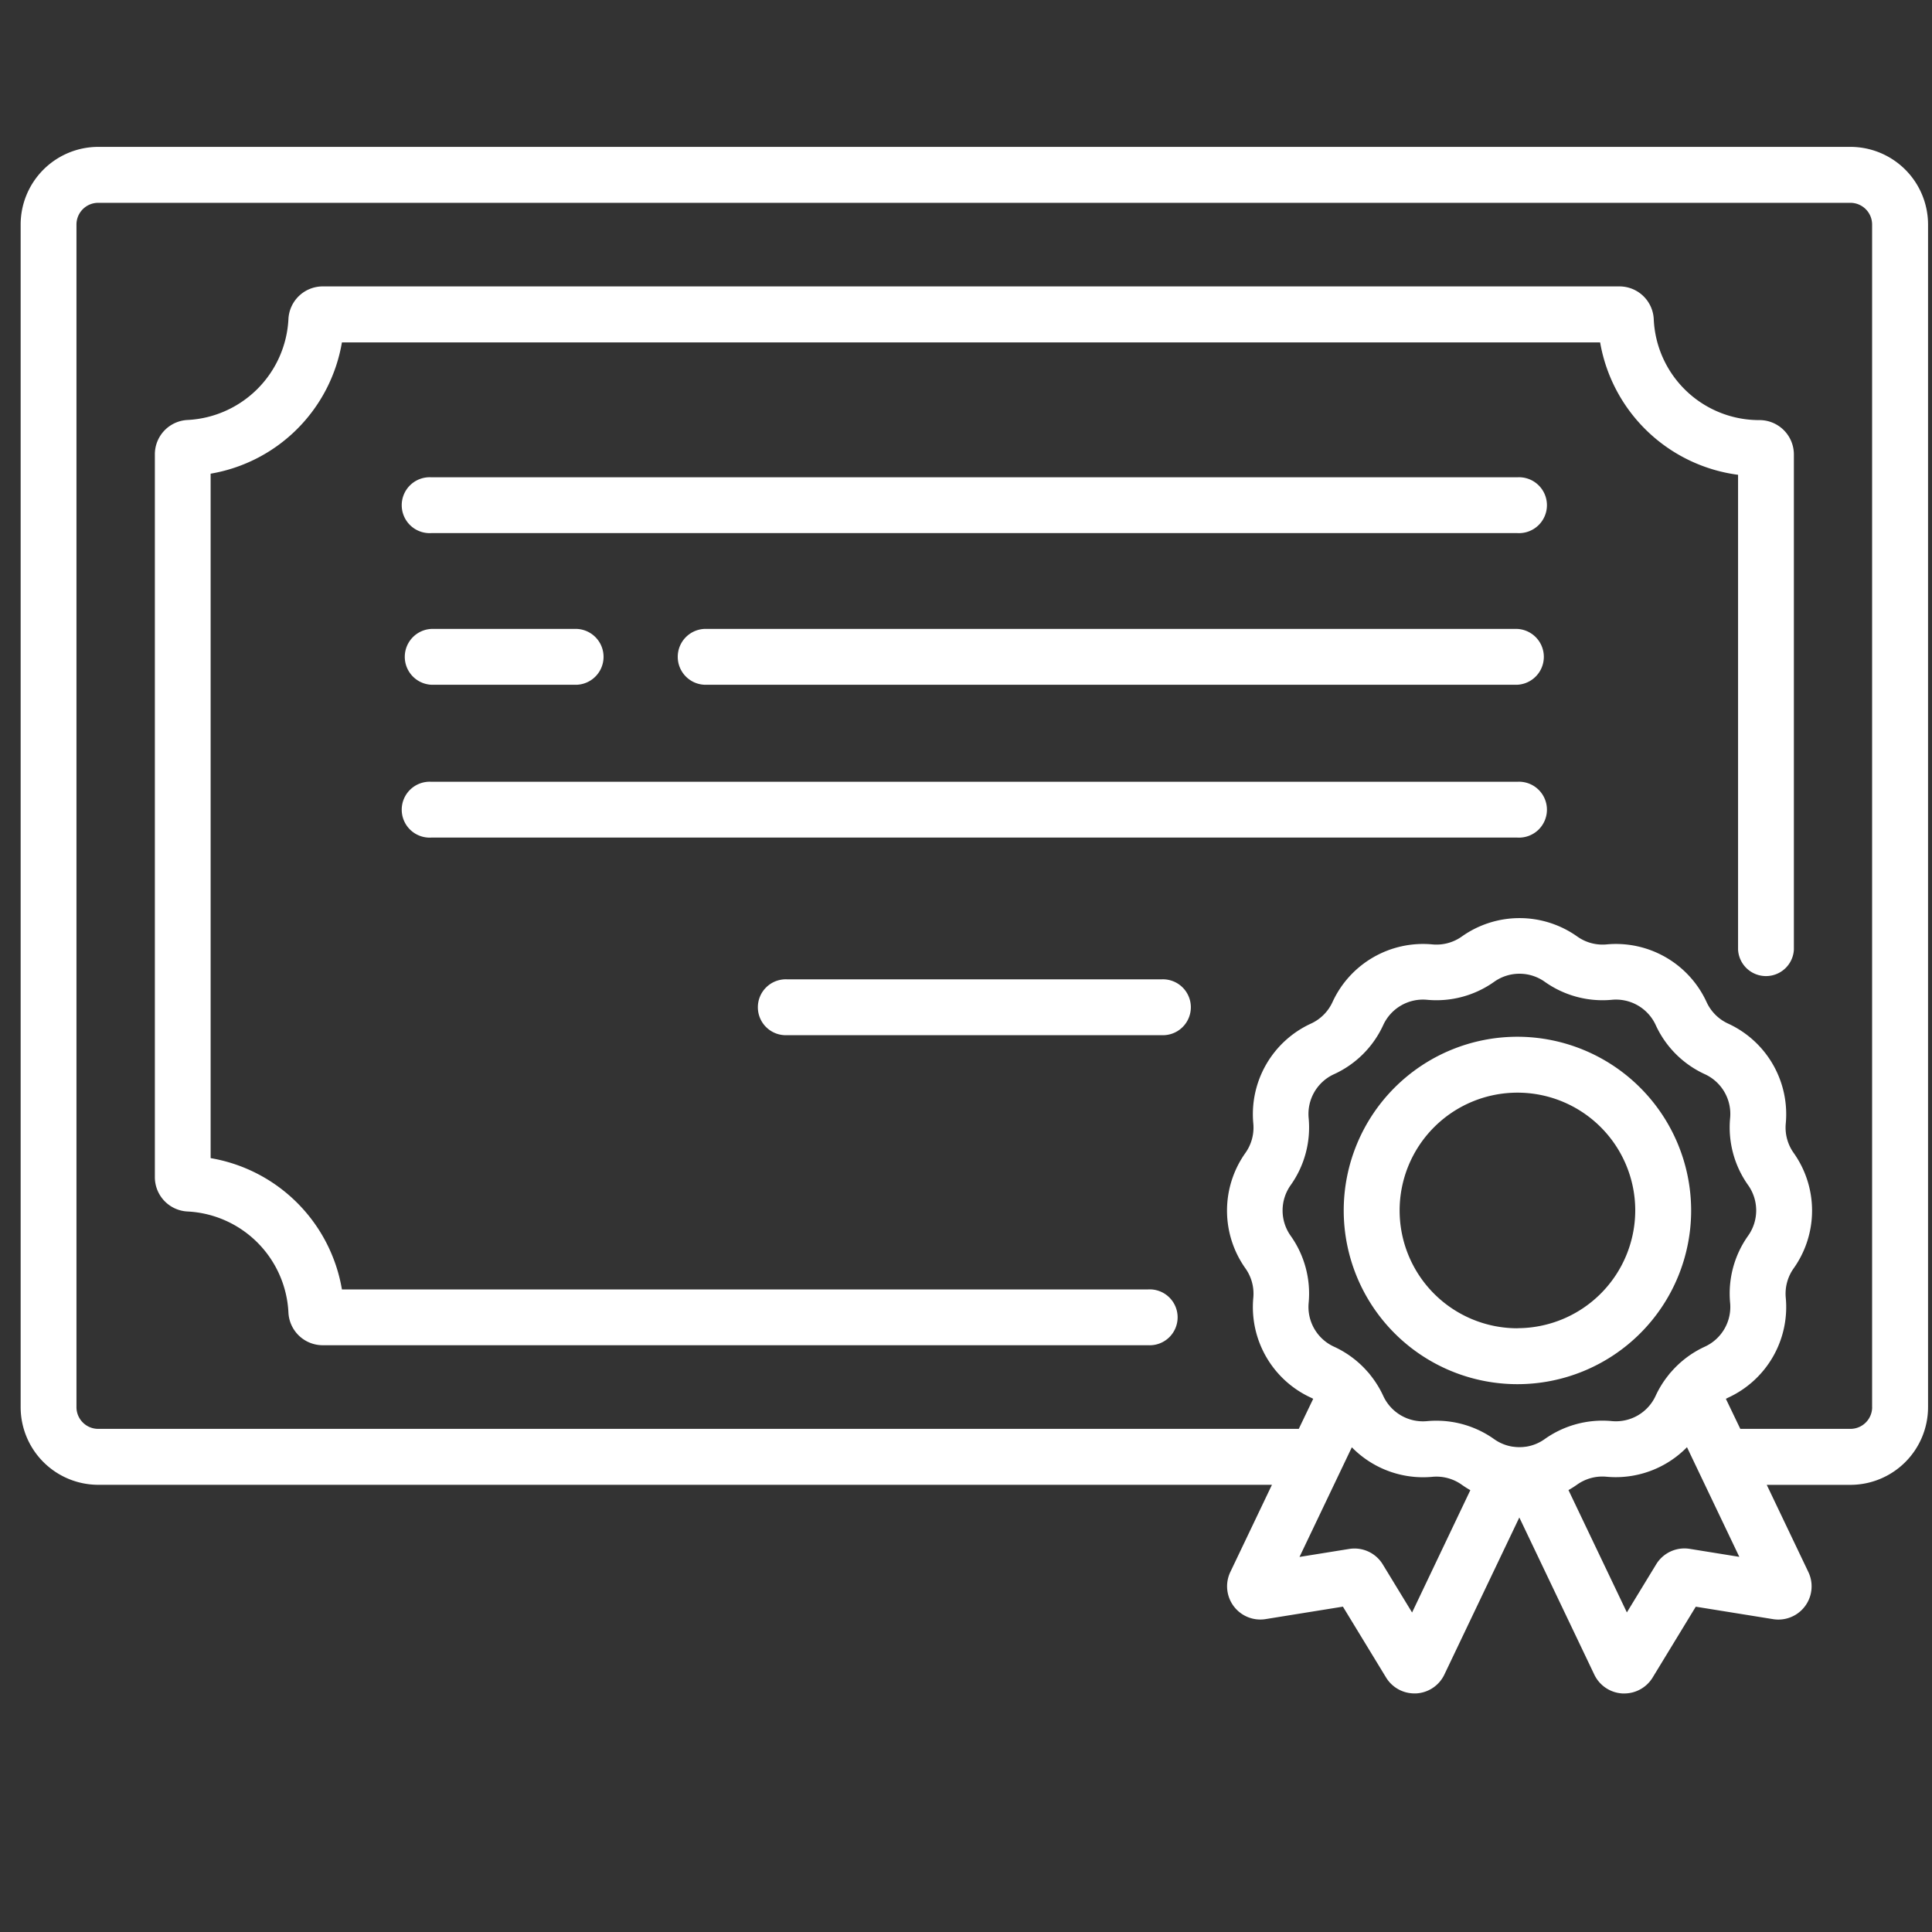
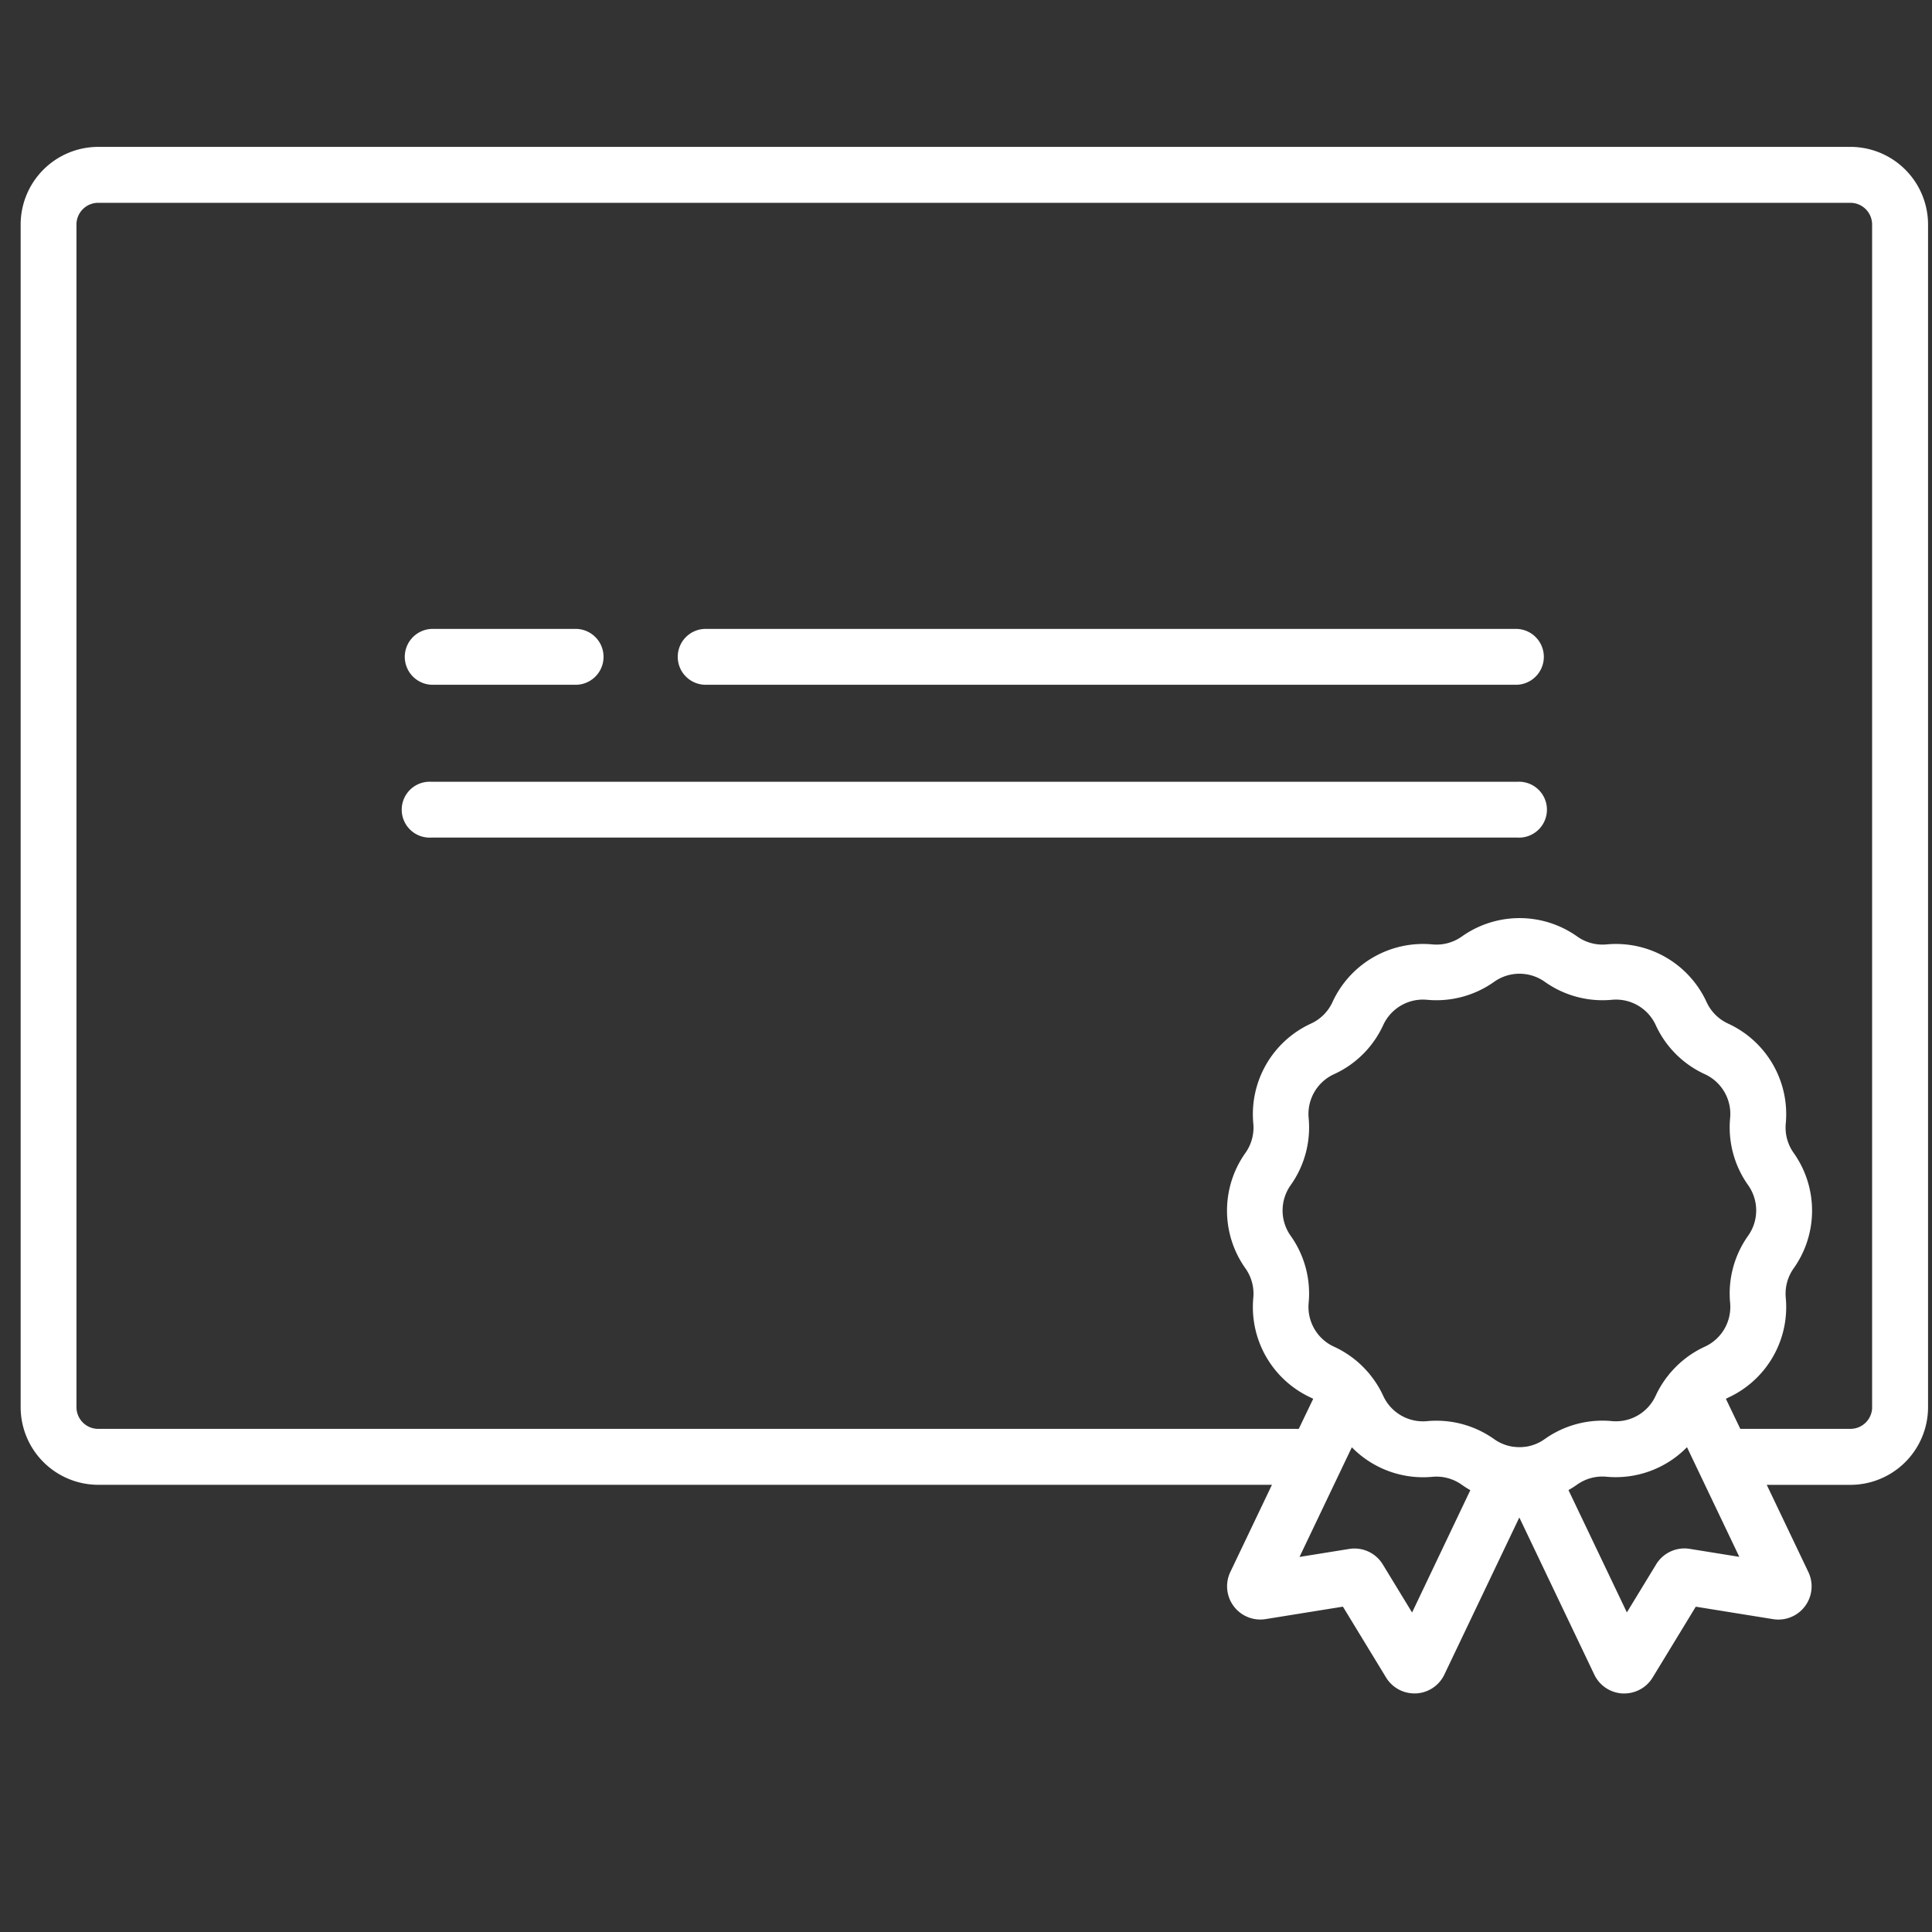
<svg xmlns="http://www.w3.org/2000/svg" width="45" height="45">
  <rect width="100%" height="100%" fill="#333333" stroke="none" />
  <g data-name="グループ 1541">
    <g data-name="004-winner">
      <g data-name="グループ 1514">
        <g data-name="グループ 1513">
-           <path data-name="パス 4282" d="M35.344 11.117h-25.3a.651.651 0 100 1.3h25.3a.651.651 0 100-1.3z" fill="#fff" />
-         </g>
+           </g>
      </g>
      <g data-name="グループ 1516">
        <g data-name="グループ 1515">
          <path data-name="パス 4283" d="M35.344 18.209h-25.3a.651.651 0 100 1.3h25.3a.651.651 0 100-1.3z" fill="#fff" />
        </g>
      </g>
      <g data-name="グループ 1518">
        <g data-name="グループ 1517">
-           <path data-name="パス 4284" d="M27.05 22.811h-8.711a.651.651 0 100 1.3h8.711a.651.651 0 100-1.3z" fill="#fff" />
-         </g>
+           </g>
      </g>
      <g data-name="グループ 1520">
        <g data-name="グループ 1519">
          <path data-name="パス 4285" d="M35.344 14.649H16.473a.651.651 0 100 1.3h18.871a.651.651 0 000-1.3z" fill="#fff" />
        </g>
      </g>
      <g data-name="グループ 1522">
        <g data-name="グループ 1521">
          <path data-name="パス 4286" d="M13.443 14.649h-3.4a.651.651 0 000 1.3h3.4a.651.651 0 000-1.3z" fill="#fff" />
        </g>
      </g>
      <g data-name="グループ 1524">
        <g data-name="グループ 1523">
-           <path data-name="パス 4287" d="M41.545 10.016a.8.8 0 00-.566-.231 2.457 2.457 0 01-2.46-2.35.8.8 0 00-.8-.764H7.518a.8.8 0 00-.8.764 2.478 2.478 0 01-2.347 2.347.8.8 0 00-.764.8v16.836a.8.8 0 00.764.8 2.478 2.478 0 012.347 2.351.8.8 0 00.8.764h19.224a.651.651 0 100-1.3H7.964a3.737 3.737 0 00-3.058-3.058V11.033a3.737 3.737 0 003.058-3.058H37.27a3.757 3.757 0 003.213 3.084V22.12a.651.651 0 001.3 0V10.588a.8.8 0 00-.238-.572z" fill="#fff" />
-         </g>
+           </g>
      </g>
      <g data-name="グループ 1526">
        <g data-name="グループ 1525">
          <path data-name="パス 4288" d="M43.1 3.421H2.289A1.81 1.81 0 00.481 5.229v27.547a1.81 1.81 0 001.808 1.808h27.337l-.968 2.028a.774.774 0 00.821 1.1l1.8-.29 1.005 1.65a.773.773 0 00.66.371h.039a.773.773 0 00.659-.439l1.746-3.659 1.746 3.659a.773.773 0 00.659.44h.04a.773.773 0 00.66-.371l1.005-1.65 1.8.29a.774.774 0 00.821-1.1l-.968-2.028h1.944a1.81 1.81 0 001.813-1.809V5.229A1.81 1.81 0 0043.1 3.421zM32.89 37.558l-.682-1.119a.771.771 0 00-.783-.361l-1.157.186 1.219-2.554a2.321 2.321 0 001.875.688 1.017 1.017 0 01.685.184 2.307 2.307 0 00.2.127zm2.656-3.862h-.005a1.024 1.024 0 01-.3 0h-.007a1.015 1.015 0 01-.433-.176 2.32 2.32 0 00-1.344-.429q-.109 0-.218.01a1.018 1.018 0 01-1.021-.589 2.319 2.319 0 00-.3-.484l-.016-.021-.019-.024-.024-.026a2.318 2.318 0 00-.785-.589 1.018 1.018 0 01-.593-1.021 2.321 2.321 0 00-.419-1.563 1.018 1.018 0 010-1.179 2.32 2.32 0 00.419-1.563 1.018 1.018 0 01.589-1.021 2.32 2.32 0 001.148-1.145 1.019 1.019 0 011.021-.589 2.321 2.321 0 001.563-.419 1.018 1.018 0 011.179 0 2.323 2.323 0 001.563.419 1.018 1.018 0 011.021.589 2.32 2.32 0 001.144 1.144 1.018 1.018 0 01.589 1.021 2.32 2.32 0 00.419 1.563 1.018 1.018 0 010 1.179 2.321 2.321 0 00-.419 1.563 1.018 1.018 0 01-.59 1.021 2.319 2.319 0 00-.783.587l-.026.028-.017.021-.019.025a2.316 2.316 0 00-.3.483 1.018 1.018 0 01-1.021.589 2.323 2.323 0 00-1.563.419 1.015 1.015 0 01-.432.177zm3.812 2.38a.771.771 0 00-.783.361l-.682 1.119-1.36-2.849a2.32 2.32 0 00.2-.127 1.016 1.016 0 01.685-.184 2.321 2.321 0 001.875-.688l1.219 2.554zm4.248-3.3a.506.506 0 01-.505.505h-2.566l-.336-.7.051-.026a2.322 2.322 0 001.344-2.328 1.018 1.018 0 01.184-.685 2.322 2.322 0 000-2.688 1.018 1.018 0 01-.184-.685 2.322 2.322 0 00-1.344-2.328 1.018 1.018 0 01-.5-.5 2.322 2.322 0 00-2.328-1.344 1.016 1.016 0 01-.685-.184 2.322 2.322 0 00-2.688 0 1.017 1.017 0 01-.685.184 2.321 2.321 0 00-2.328 1.344 1.018 1.018 0 01-.5.5 2.322 2.322 0 00-1.344 2.328 1.018 1.018 0 01-.184.685 2.322 2.322 0 000 2.688 1.017 1.017 0 01.184.685 2.322 2.322 0 001.344 2.328c.018.008.034.017.051.026l-.336.7H2.289a.506.506 0 01-.508-.505V5.229a.506.506 0 01.505-.505H43.1a.506.506 0 01.505.505v27.547z" fill="#fff" />
        </g>
      </g>
      <g data-name="グループ 1528">
        <g data-name="グループ 1527">
-           <path data-name="パス 4289" d="M35.344 24.148a4.046 4.046 0 104.046 4.046 4.051 4.051 0 00-4.046-4.046zm0 6.79a2.744 2.744 0 112.744-2.744 2.747 2.747 0 01-2.744 2.742z" fill="#fff" />
-         </g>
+           </g>
      </g>
    </g>
    <path data-name="長方形 1634" fill="none" d="M0 0h45v45H0z" />
  </g>
</svg>